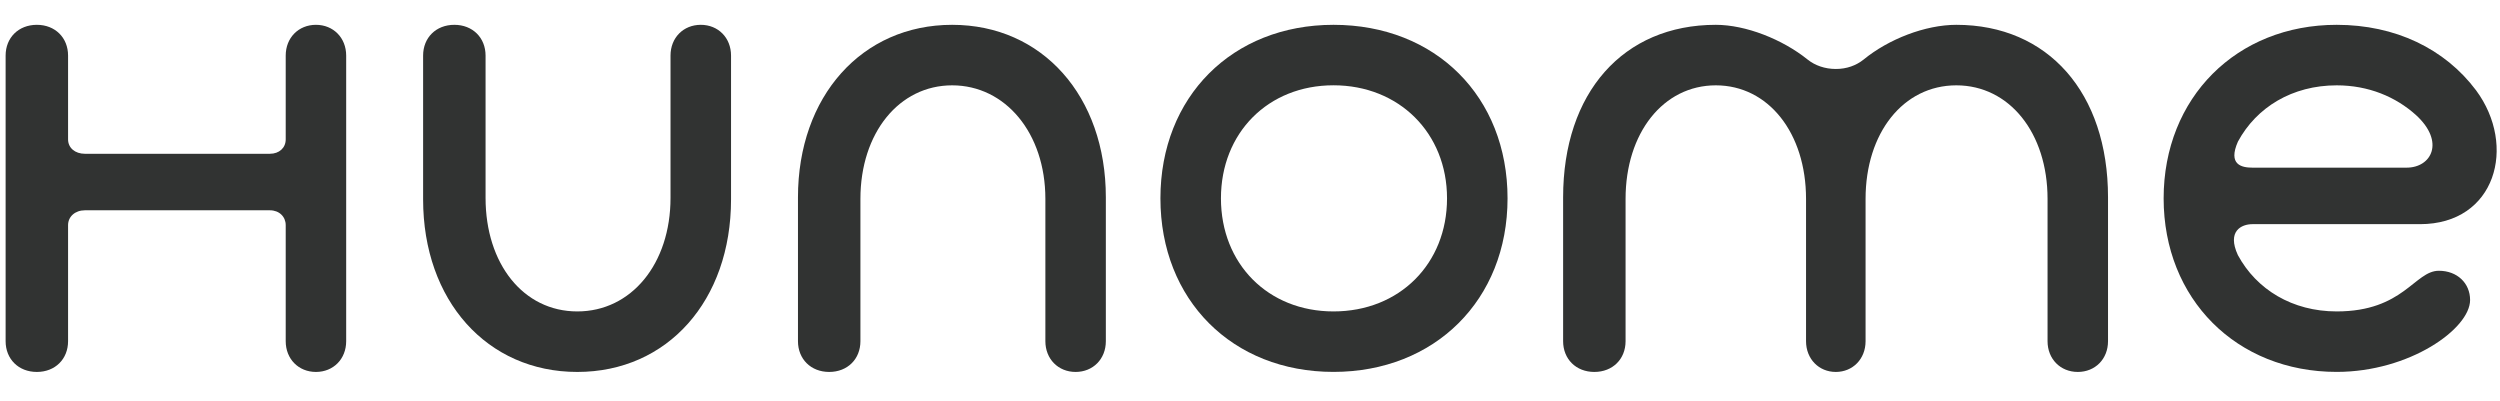
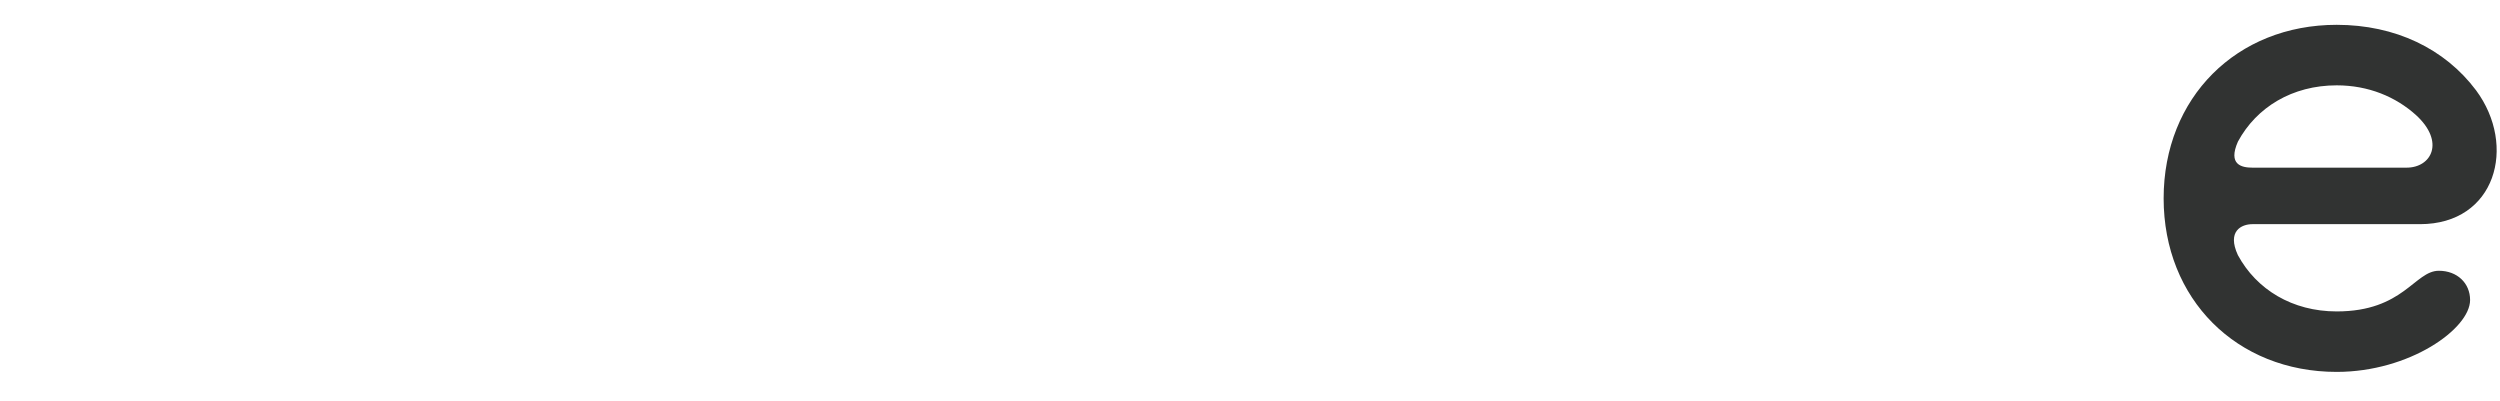
<svg xmlns="http://www.w3.org/2000/svg" width="530" height="85">
  <defs id="defs1">
    <style id="style1">            
            .cls-1 {
            fill: #313332;
            stroke-width: 0px;
            }
        </style>
  </defs>
-   <path class="cls-1" d="m 201.86,5.262 c -19.13,0 -32.69,15.14 -32.69,36.58 v 30.49 c 0,3.78 2.73,6.52 6.62,6.52 3.89,0 6.62,-2.73 6.62,-6.52 v -30.17 c 0,-13.98 8.2,-24.07 19.45,-24.07 11.25,0 19.76,10.09 19.76,24.07 v 30.17 c 0,3.78 2.73,6.52 6.41,6.52 3.68,0 6.41,-2.73 6.41,-6.52 v -30.49 c 0,-21.45 -13.46,-36.58 -32.59,-36.58 z" id="path1" />
-   <path class="cls-1" d="m 66.98,5.262 c -3.68,0 -6.41,2.73 -6.41,6.52 v 17.77 c 0,1.79 -1.37,3.05 -3.36,3.05 h -39.21 c -2.1,0 -3.57,-1.26 -3.57,-3.05 v -17.77 c 0,-3.78 -2.73,-6.52 -6.62,-6.52 -3.89,0 -6.62,2.73 -6.62,6.52 v 60.55 c 0,3.78 2.73,6.52 6.62,6.52 3.89,0 6.62,-2.73 6.62,-6.52 v -24.6 c 0,-1.79 1.47,-3.15 3.57,-3.15 h 39.21 c 2,0 3.36,1.37 3.36,3.15 v 24.6 c 0,3.78 2.73,6.52 6.41,6.52 3.68,0 6.41,-2.73 6.41,-6.52 v -60.55 c 0,-3.78 -2.73,-6.52 -6.41,-6.52 z" id="path2" />
-   <path class="cls-1" d="m 148.56,5.262 c -3.68,0 -6.41,2.73 -6.41,6.52 v 30.17 c 0,13.98 -8.31,24.07 -19.76,24.07 -11.45,0 -19.45,-10.09 -19.45,-24.07 v -30.17 c 0,-3.78 -2.73,-6.52 -6.62,-6.52 -3.89,0 -6.62,2.73 -6.62,6.52 v 30.49 c 0,21.45 13.56,36.58 32.69,36.58 19.13,0 32.59,-15.14 32.59,-36.58 v -30.49 c 0,-3.78 -2.73,-6.52 -6.41,-6.52 z" id="path3" />
  <path class="cls-1" d="m 477.51,47.522 h 35.53 c 16.08,0 20.61,-16.61 11.88,-28.38 -6.62,-8.83 -17.14,-13.88 -29.54,-13.88 -21.24,0 -36.69,15.45 -36.69,36.79 0,21.34 15.45,36.79 36.69,36.79 15.45,0 28.28,-9.15 28.28,-15.24 0,-3.57 -2.73,-6.2 -6.62,-6.2 -5.15,0 -7.46,8.62 -21.66,8.62 -9.4,0 -17.01,-4.64 -20.95,-11.94 -2.36,-5.1 0.77,-6.56 3.08,-6.56 z m 17.87,-29.43 c 6.73,0 12.51,2.42 16.82,6.31 6.2,5.68 3.26,11.14 -2,11.14 h -32.69 c -2.3,0 -5.23,-0.63 -3.07,-5.52 3.94,-7.3 11.54,-11.93 20.94,-11.93 z" id="path4" />
-   <path class="cls-1" d="m 414.75,5.262 c -6.62,0 -14.4,3.05 -19.66,7.36 -1.58,1.26 -3.57,2 -5.89,2 -2.32,0 -4.42,-0.74 -5.99,-2 -5.36,-4.31 -13.14,-7.36 -19.45,-7.36 -19.66,0 -32.38,14.4 -32.38,36.58 v 30.49 c 0,3.78 2.73,6.52 6.62,6.52 3.89,0 6.62,-2.73 6.62,-6.52 v -30.17 c 0,-13.98 7.99,-24.07 19.13,-24.07 11.14,0 19.13,10.09 19.13,24.07 v 30.17 c 0,3.78 2.73,6.52 6.31,6.52 3.58,0 6.31,-2.73 6.31,-6.52 v -30.17 c 0,-13.98 7.99,-24.07 19.24,-24.07 11.25,0 19.34,10.09 19.34,24.07 v 30.17 c 0,3.78 2.73,6.52 6.41,6.52 3.68,0 6.41,-2.73 6.41,-6.52 v -30.49 c 0,-22.18 -12.72,-36.58 -32.17,-36.58 z" id="path5" />
-   <path class="cls-1" d="m 282.7,5.262 c -21.45,0 -36.69,15.24 -36.69,36.79 0,21.55 15.24,36.79 36.69,36.79 21.45,0 36.9,-15.24 36.9,-36.79 0,-21.55 -15.24,-36.79 -36.9,-36.79 z m 0,60.76 c -13.88,0 -23.86,-10.09 -23.86,-23.97 0,-13.88 9.99,-23.97 23.86,-23.97 13.87,0 24.07,10.09 24.07,23.97 0,13.88 -10.09,23.97 -24.07,23.97 z" id="path6" />
</svg>